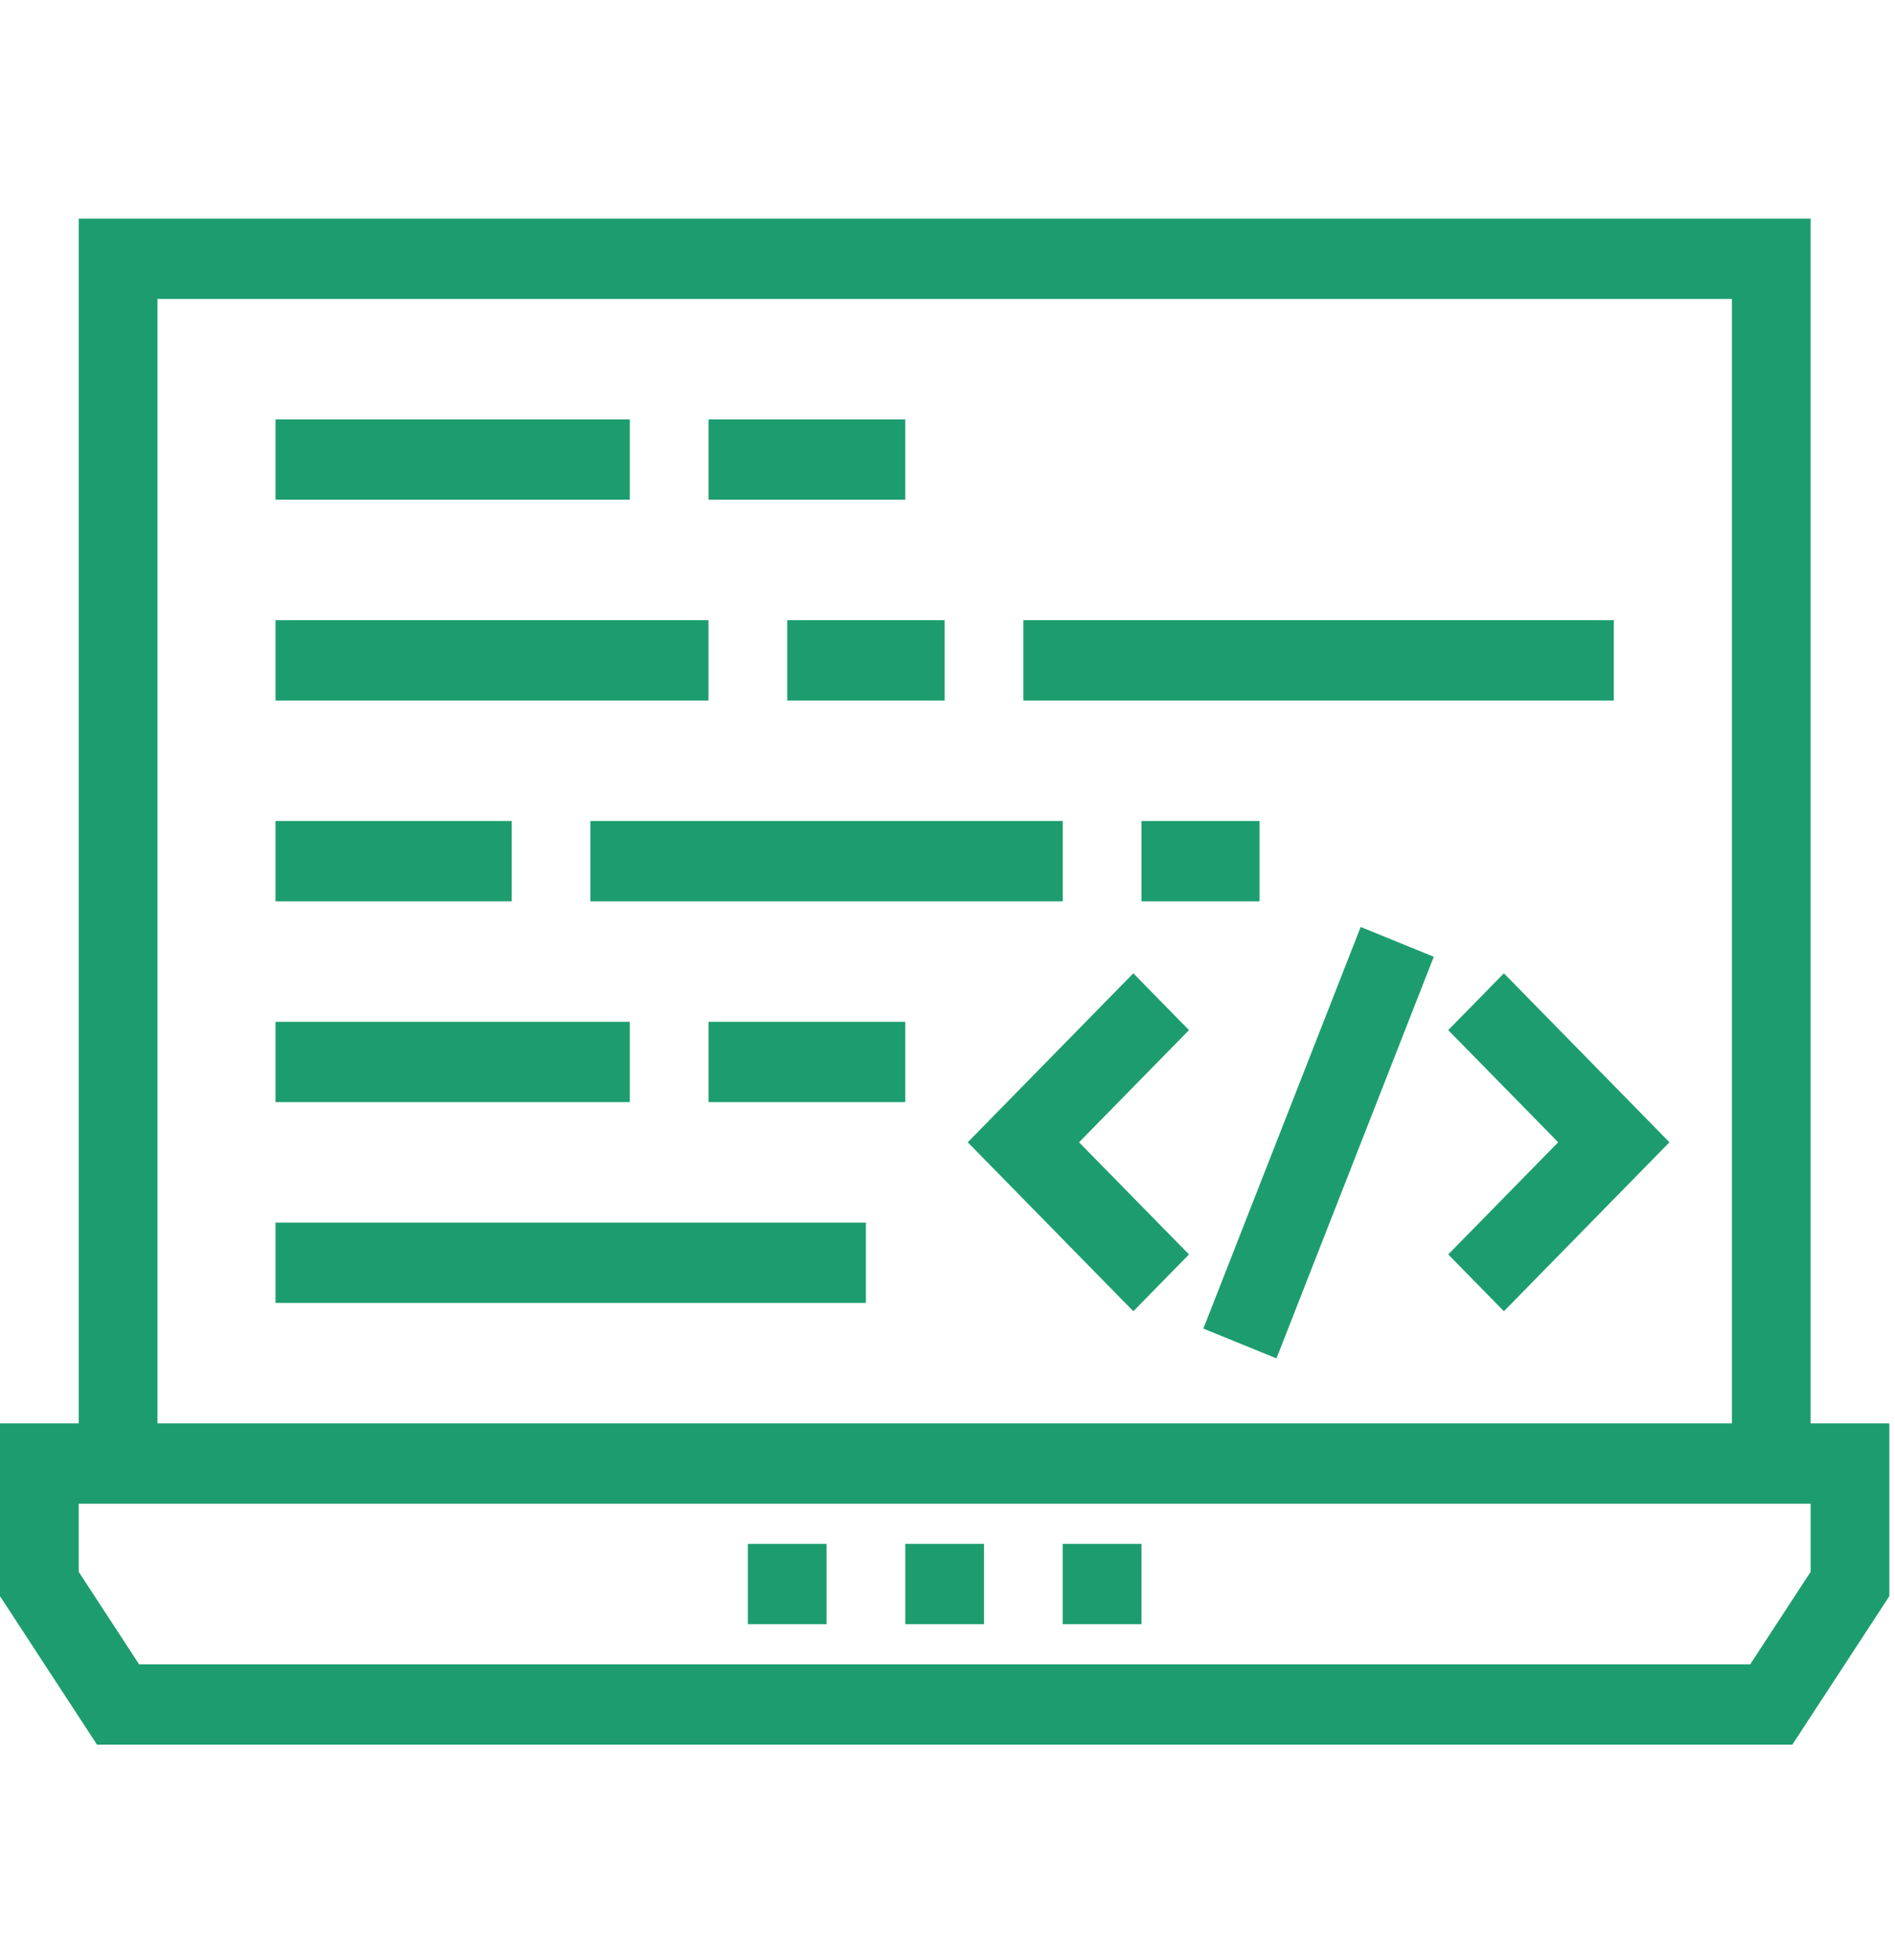
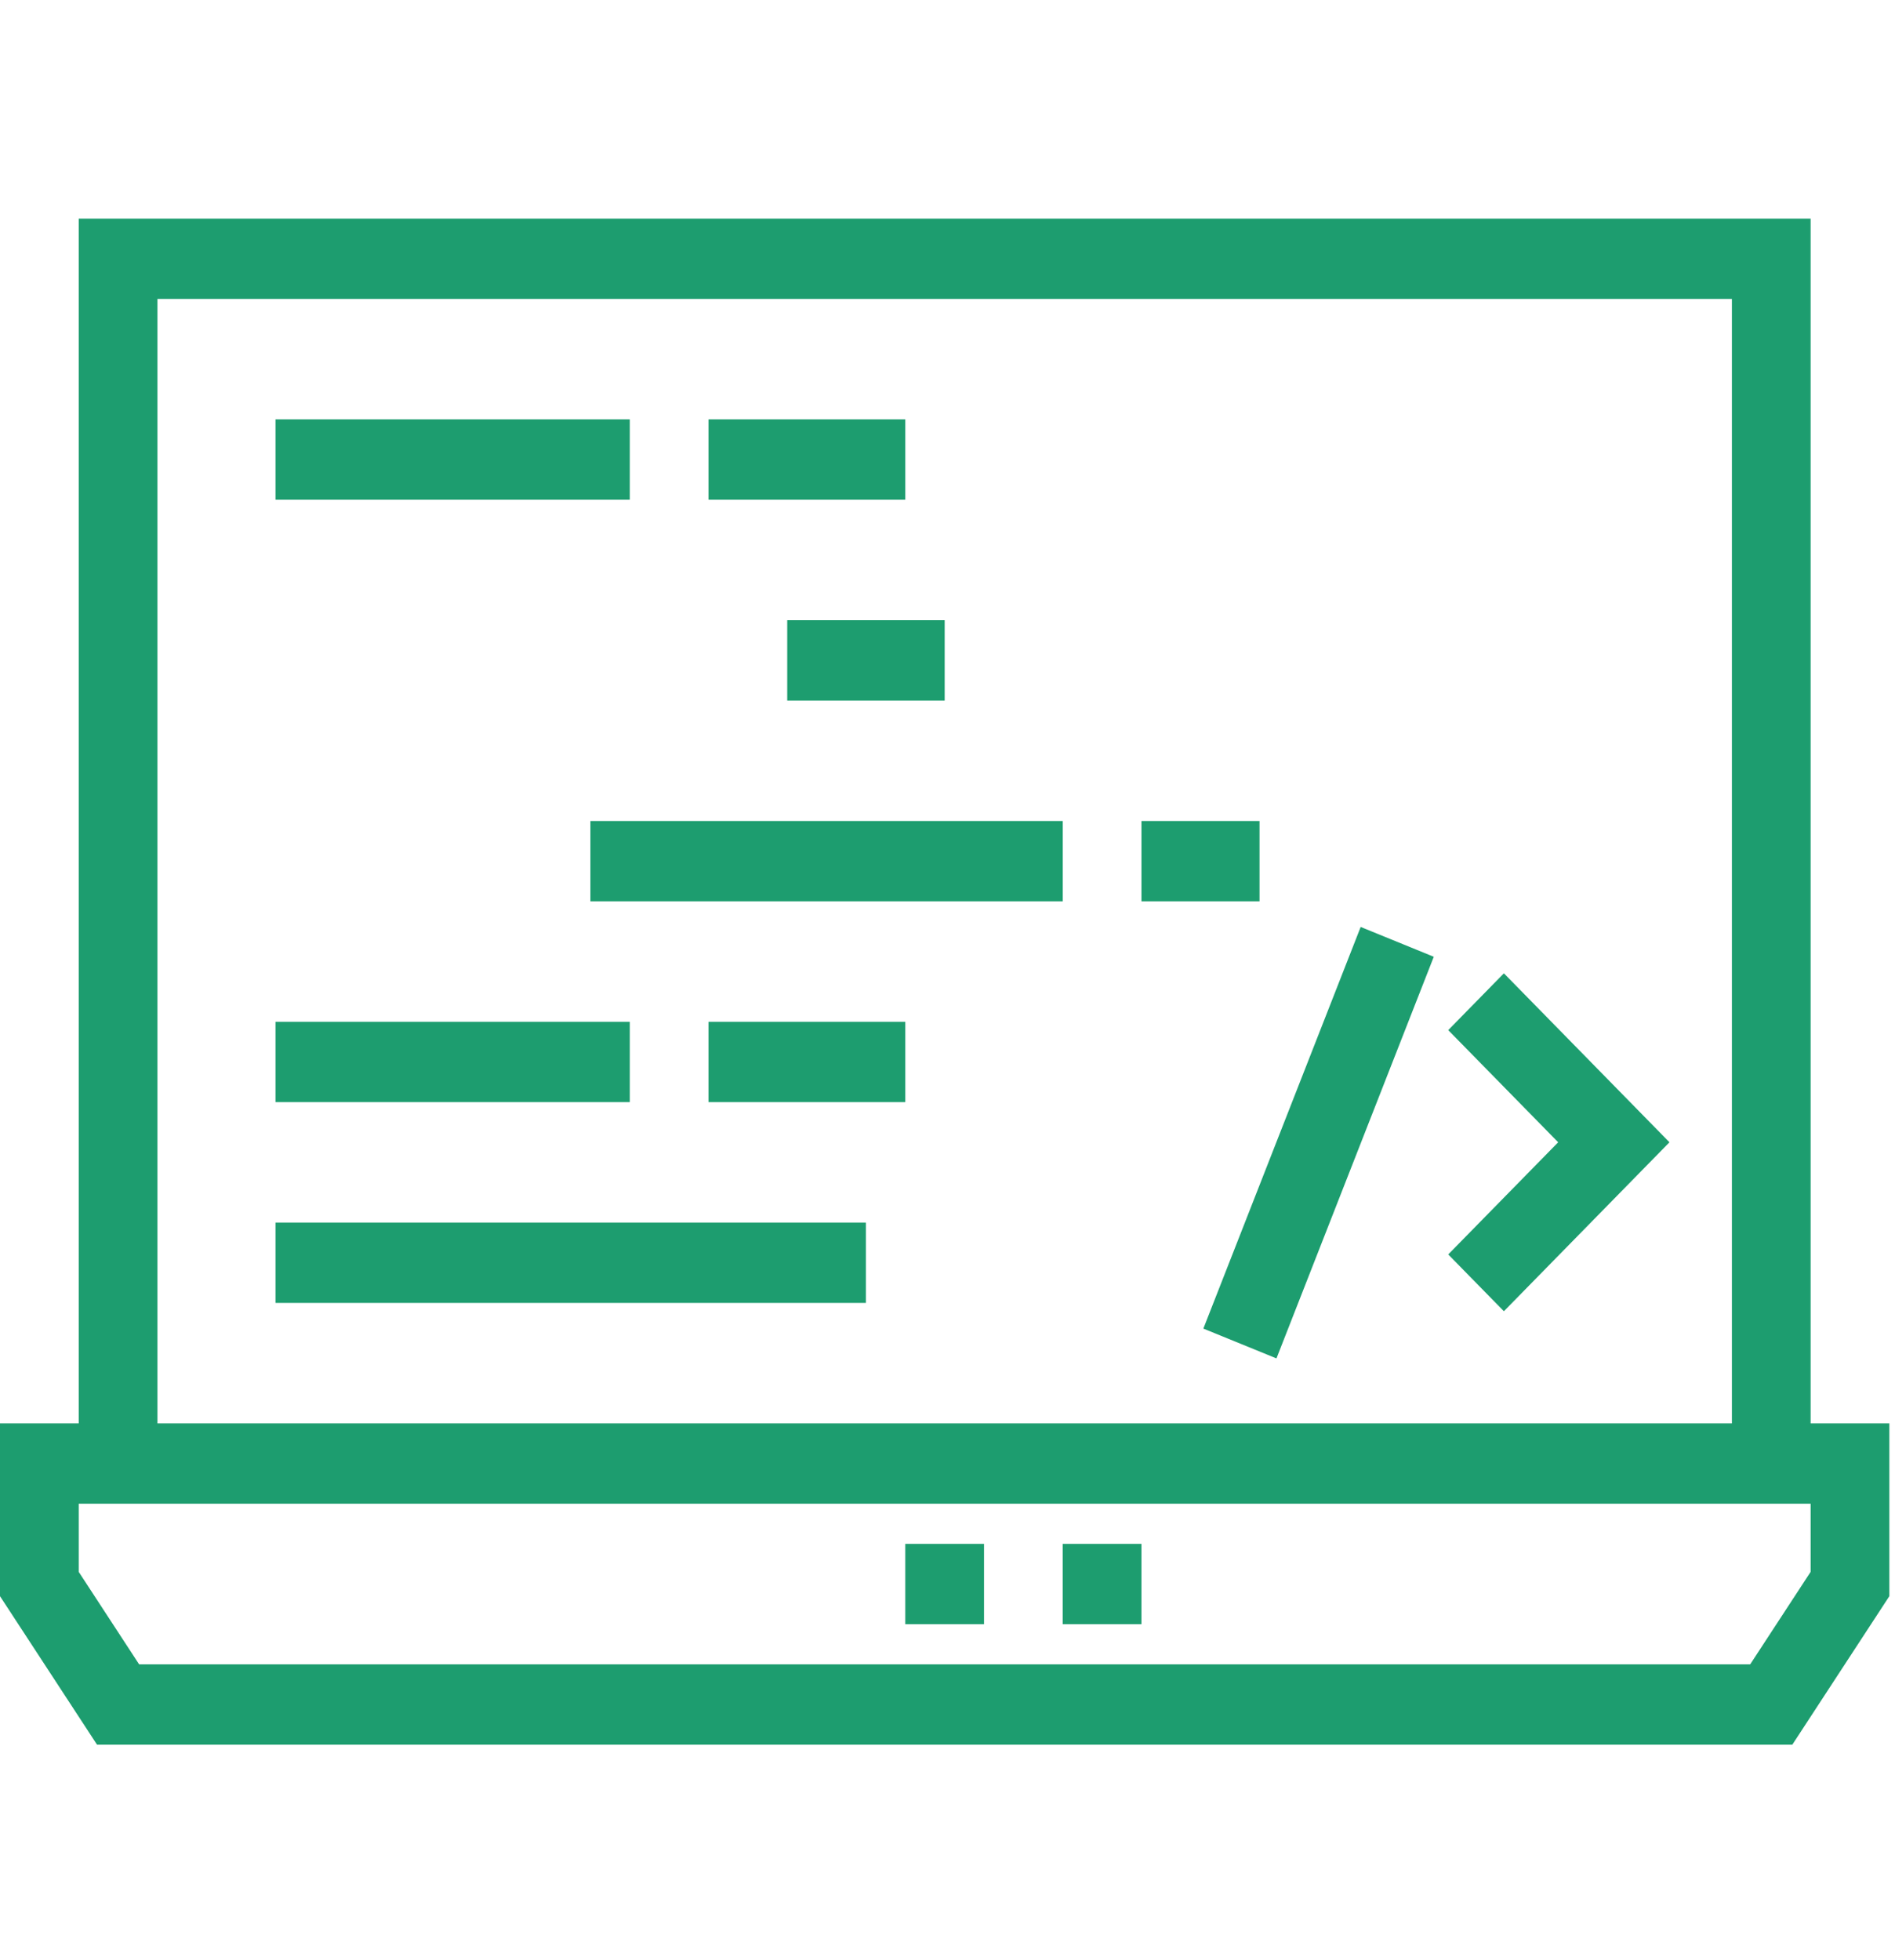
<svg xmlns="http://www.w3.org/2000/svg" width="59" height="61" viewBox="0 0 59 61" fill="none">
  <g clip-path="url(#clip0)">
    <path d="M19.608 13.054H8.578V15.554H19.608V13.054Z" fill="#1D9D6F" />
    <path d="M28.186 13.054H22.059V15.554H28.186V13.054Z" fill="#1D9D6F" />
    <path d="M19.608 31.804H8.578V34.304H19.608V31.804Z" fill="#1D9D6F" />
    <path d="M28.186 31.804H22.059V34.304H28.186V31.804Z" fill="#1D9D6F" />
-     <path d="M15.931 25.554H8.578V28.054H15.931V25.554Z" fill="#1D9D6F" />
    <path d="M39.215 25.554H35.539V28.054H39.215V25.554Z" fill="#1D9D6F" />
    <path d="M33.088 25.554H18.382V28.054H33.088V25.554Z" fill="#1D9D6F" />
    <path d="M29.412 19.304H24.51V21.804H29.412V19.304Z" fill="#1D9D6F" />
-     <path d="M22.058 19.304H8.578V21.804H22.058V19.304Z" fill="#1D9D6F" />
-     <path d="M50.245 19.304H31.863V21.804H50.245V19.304Z" fill="#1D9D6F" />
    <path d="M26.96 38.054H8.578V40.554H26.96V38.054Z" fill="#1D9D6F" />
    <path d="M46.823 30.295L45.09 32.063L48.513 35.554L45.09 39.045L46.823 40.813L51.978 35.554L46.823 30.295Z" fill="#1D9D6F" />
-     <path d="M37.019 32.063L35.286 30.295L30.13 35.554L35.286 40.813L37.019 39.045L33.596 35.554L37.019 32.063Z" fill="#1D9D6F" />
    <path d="M42.364 28.852L37.466 41.353L39.742 42.281L44.64 29.78L42.364 28.852Z" fill="#1D9D6F" />
    <path d="M56.373 44.304V6.804H2.451V44.304H0V49.682L3.021 54.304H55.803L58.824 49.682V44.304H56.373ZM4.902 9.304H53.922V44.304H4.902V9.304ZM56.373 48.925L54.491 51.804H4.332L2.451 48.925V46.804H56.373V48.925Z" fill="#1D9D6F" />
    <path d="M35.539 48.054H33.088V50.554H35.539V48.054Z" fill="#1D9D6F" />
    <path d="M30.637 48.054H28.186V50.554H30.637V48.054Z" fill="#1D9D6F" />
-     <path d="M25.735 48.054H23.284V50.554H25.735V48.054Z" fill="#1D9D6F" />
  </g>
  <defs>
    <clipPath id="clip0">
      <rect y="0.554" width="58.824" height="60" fill="white" />
    </clipPath>
  </defs>
</svg>